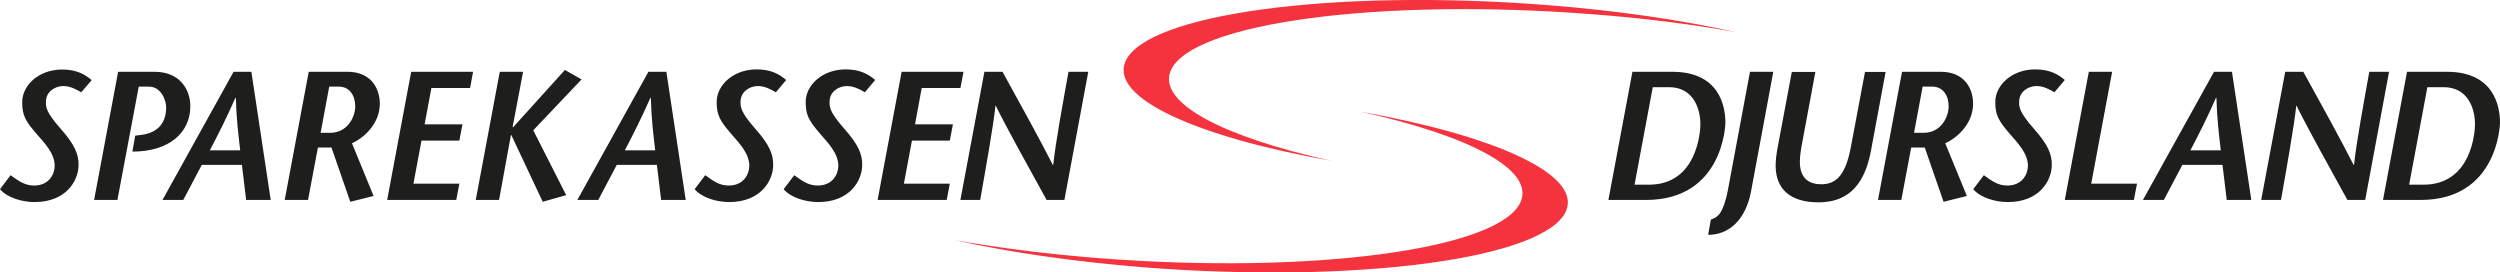
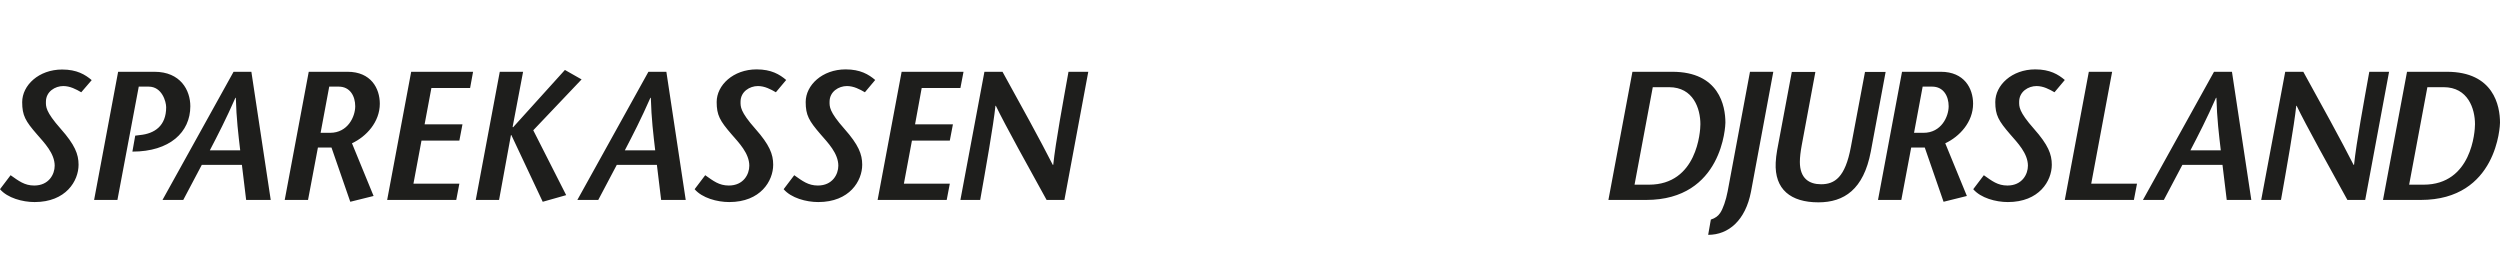
<svg xmlns="http://www.w3.org/2000/svg" version="1.1" id="Layer_1" x="0px" y="0px" width="176.93px" height="19.27px" viewBox="0 0 176.93 19.27" enable-background="new 0 0 176.93 19.27" xml:space="preserve">
  <path fill="#1E1E1C" d="M5.75,6.53C5.39,6.32,4.96,6.09,4.48,6.09c-0.58,0-1.23,0.39-1.23,1.11c0,0.34-0.04,0.69,1.05,1.92  c1,1.13,1.26,1.79,1.26,2.54c0,1.14-0.89,2.64-3.11,2.64c-0.86,0-1.92-0.29-2.45-0.91l0.75-0.99c0.58,0.41,0.99,0.73,1.67,0.73  c1.04,0,1.45-0.8,1.45-1.4c0-0.88-0.74-1.63-1.26-2.23C1.8,8.57,1.57,8.17,1.57,7.23c0-1.19,1.17-2.31,2.83-2.31  c1.04,0,1.63,0.36,2.09,0.75L5.75,6.53z M8.31,14.15H6.66l1.7-9.07h2.57c1.84,0,2.54,1.3,2.54,2.44c0,1.84-1.46,3.21-4.1,3.21  L9.57,9.6l0.32-0.04c1.05-0.1,1.87-0.65,1.87-1.97c0-0.39-0.29-1.46-1.24-1.46h-0.7L8.31,14.15z M17.79,5.08l1.37,9.07h-1.74  l-0.3-2.48h-2.84l-1.31,2.48H11.5l5.03-9.07H17.79z M17,10.64c-0.13-1.11-0.27-2.24-0.31-3.72h-0.03c-0.65,1.48-1.23,2.61-1.81,3.72  H17z M21.85,5.08h2.75c1.65,0,2.28,1.17,2.28,2.26c0,1.3-0.96,2.33-1.97,2.8l1.53,3.73l-1.65,0.41l-1.33-3.84H22.5l-0.7,3.71h-1.65  L21.85,5.08z M22.69,9.4h0.67c1.26,0,1.78-1.15,1.78-1.88c0-0.71-0.36-1.39-1.17-1.39H23.3L22.69,9.4z M33.27,6.23h-2.74L30.05,8.8  h2.68l-0.22,1.15h-2.68L29.26,13h3.25l-0.22,1.15h-4.89l1.7-9.07h4.38L33.27,6.23z M36.28,8.98l0.03,0.03l3.67-4.06l1.18,0.67  l-3.42,3.6l2.33,4.59l-1.66,0.47l-2.22-4.72h-0.03l-0.84,4.59h-1.65l1.7-9.07h1.65L36.28,8.98z M47.16,5.08l1.37,9.07h-1.74  l-0.3-2.48h-2.84l-1.31,2.48h-1.48l5.03-9.07H47.16z M46.37,10.64c-0.13-1.11-0.27-2.24-0.31-3.72h-0.03  c-0.65,1.48-1.23,2.61-1.81,3.72H46.37z M54.91,6.53c-0.36-0.21-0.79-0.44-1.27-0.44c-0.58,0-1.23,0.39-1.23,1.11  c0,0.34-0.04,0.69,1.05,1.92c1,1.13,1.26,1.79,1.26,2.54c0,1.14-0.89,2.64-3.11,2.64c-0.86,0-1.92-0.29-2.45-0.91l0.75-0.99  c0.58,0.41,0.98,0.73,1.67,0.73c1.04,0,1.45-0.8,1.45-1.4c0-0.88-0.74-1.63-1.26-2.23c-0.82-0.95-1.05-1.35-1.05-2.28  c0-1.19,1.17-2.31,2.83-2.31c1.04,0,1.63,0.36,2.09,0.75L54.91,6.53z M61.21,6.53c-0.36-0.21-0.79-0.44-1.27-0.44  c-0.58,0-1.23,0.39-1.23,1.11c0,0.34-0.04,0.69,1.05,1.92c1,1.13,1.26,1.79,1.26,2.54c0,1.14-0.89,2.64-3.11,2.64  c-0.86,0-1.92-0.29-2.45-0.91l0.75-0.99c0.58,0.41,0.99,0.73,1.67,0.73c1.04,0,1.45-0.8,1.45-1.4c0-0.88-0.74-1.63-1.26-2.23  c-0.82-0.95-1.05-1.35-1.05-2.28c0-1.19,1.17-2.31,2.83-2.31c1.04,0,1.63,0.36,2.09,0.75L61.21,6.53z M67.97,6.23h-2.74L64.76,8.8  h2.68l-0.22,1.15h-2.68L63.97,13h3.25L67,14.15h-4.89l1.7-9.07h4.38L67.97,6.23z M75.33,14.15h-1.26c-1.18-2.14-2.96-5.34-3.59-6.66  h-0.03c-0.14,1.37-0.7,4.52-1.08,6.66h-1.4l1.7-9.07h1.28c1.18,2.13,2.72,4.93,3.56,6.59h0.03c0.17-1.63,0.7-4.46,1.08-6.59h1.4  L75.33,14.15z M118.35,5.08c3.32,0,3.76,2.42,3.76,3.6c0,0.18-0.18,5.47-5.61,5.47h-2.67l1.7-9.07H118.35z M115.68,13.07h1.02  c3.41,0,3.64-3.76,3.64-4.28c0-1.09-0.49-2.62-2.22-2.62h-1.15L115.68,13.07z M125.5,5.08l-1.58,8.49  c-0.39,2.02-1.58,3.05-3.03,3.05l0.19-1.08c0.32-0.1,0.52-0.26,0.66-0.47c0.19-0.27,0.41-0.89,0.53-1.53l1.58-8.46H125.5z   M128.48,5.08l-0.97,5.21c-0.08,0.44-0.13,0.83-0.13,1.17c0,1.17,0.66,1.58,1.5,1.58c0.96,0,1.71-0.48,2.11-2.64l1-5.31h1.46  l-1.05,5.64c-0.51,2.68-1.89,3.59-3.71,3.59c-1.96,0-3.11-0.92-3.02-2.81c0.01-0.27,0.05-0.57,0.1-0.87l1.04-5.55H128.48z   M134.61,5.08h2.75c1.65,0,2.28,1.17,2.28,2.26c0,1.3-0.96,2.33-1.97,2.8l1.53,3.73l-1.65,0.41l-1.33-3.84h-0.96l-0.7,3.71h-1.65  L134.61,5.08z M135.46,9.4h0.67c1.26,0,1.78-1.15,1.78-1.88c0-0.71-0.36-1.39-1.17-1.39h-0.67L135.46,9.4z M145.4,6.53  c-0.36-0.21-0.79-0.44-1.27-0.44c-0.58,0-1.23,0.39-1.23,1.11c0,0.34-0.04,0.69,1.05,1.92c1,1.13,1.26,1.79,1.26,2.54  c0,1.14-0.89,2.64-3.11,2.64c-0.86,0-1.92-0.29-2.45-0.91l0.75-0.99c0.58,0.41,0.98,0.73,1.67,0.73c1.04,0,1.45-0.8,1.45-1.4  c0-0.88-0.74-1.63-1.26-2.23c-0.82-0.95-1.05-1.35-1.05-2.28c0-1.19,1.17-2.31,2.83-2.31c1.04,0,1.63,0.36,2.09,0.75L145.4,6.53z   M147.83,5.08h1.65L148,13h3.24l-0.22,1.15h-4.89L147.83,5.08z M157.96,5.08l1.37,9.07h-1.74l-0.3-2.48h-2.84l-1.31,2.48h-1.48  l5.03-9.07H157.96z M157.17,10.64c-0.13-1.11-0.27-2.24-0.31-3.72h-0.03c-0.65,1.48-1.23,2.61-1.81,3.72H157.17z M167.39,14.15  h-1.26c-1.18-2.14-2.96-5.34-3.59-6.66h-0.03c-0.14,1.37-0.7,4.52-1.08,6.66h-1.4l1.7-9.07h1.28c1.18,2.13,2.72,4.93,3.56,6.59h0.03  c0.17-1.63,0.7-4.46,1.08-6.59h1.4L167.39,14.15z M173.17,5.08c3.32,0,3.76,2.42,3.76,3.6c0,0.18-0.18,5.47-5.61,5.47h-2.67  l1.7-9.07H173.17z M170.5,13.07h1.02c3.41,0,3.64-3.76,3.64-4.28c0-1.09-0.49-2.62-2.22-2.62h-1.15L170.5,13.07z" />
-   <path fill="#F5333F" d="M94.21,11.38c-9.55-1.7-15.64-4.44-14.57-7.01c1.41-3.39,14.78-5.19,29.86-4.01  c5.02,0.39,9.57,1.07,13.39,1.92c-3.07-0.55-6.5-0.99-10.17-1.27C97.63-0.17,84.27,1.62,82.85,5.01  C81.91,7.28,86.55,9.68,94.21,11.38z M107.63,14.26c-1.41,3.39-14.78,5.19-29.86,4.01c-3.67-0.29-7.1-0.73-10.18-1.27  c3.82,0.85,8.38,1.52,13.39,1.92c15.08,1.18,28.45-0.61,29.86-4.01c1.07-2.57-5.02-5.31-14.57-7.01  C103.94,9.59,108.57,11.99,107.63,14.26z" />
</svg>